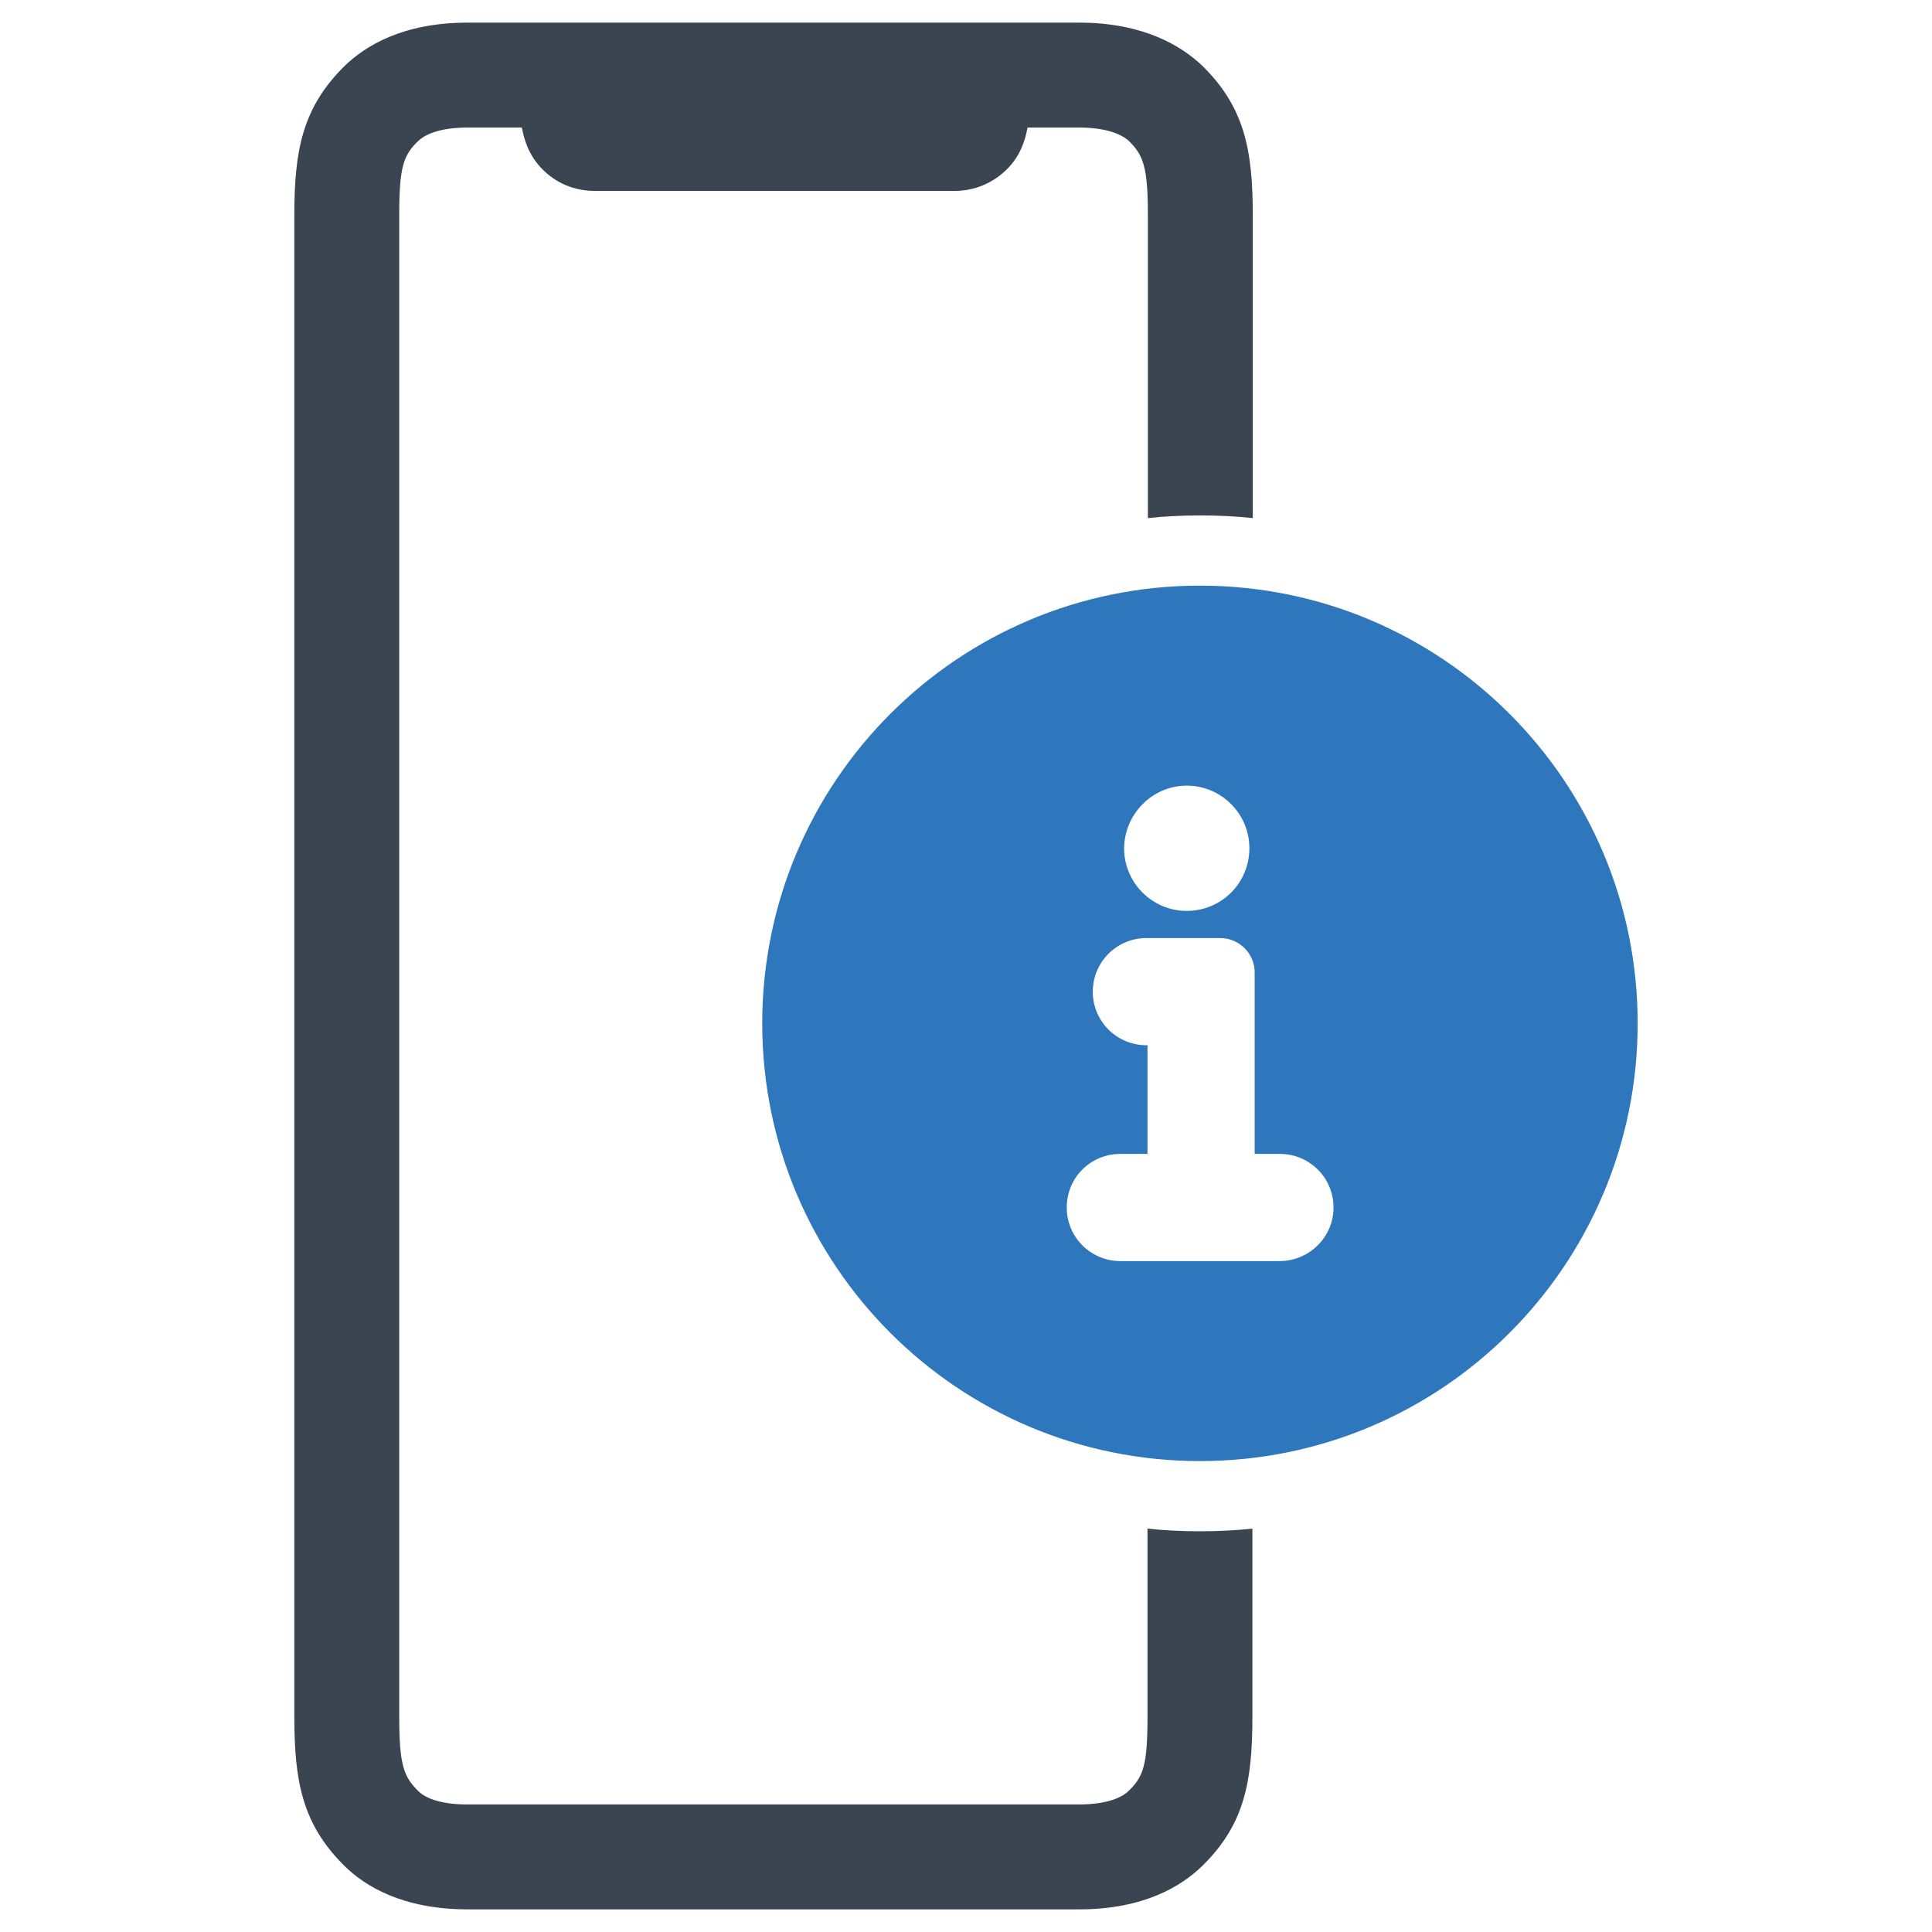
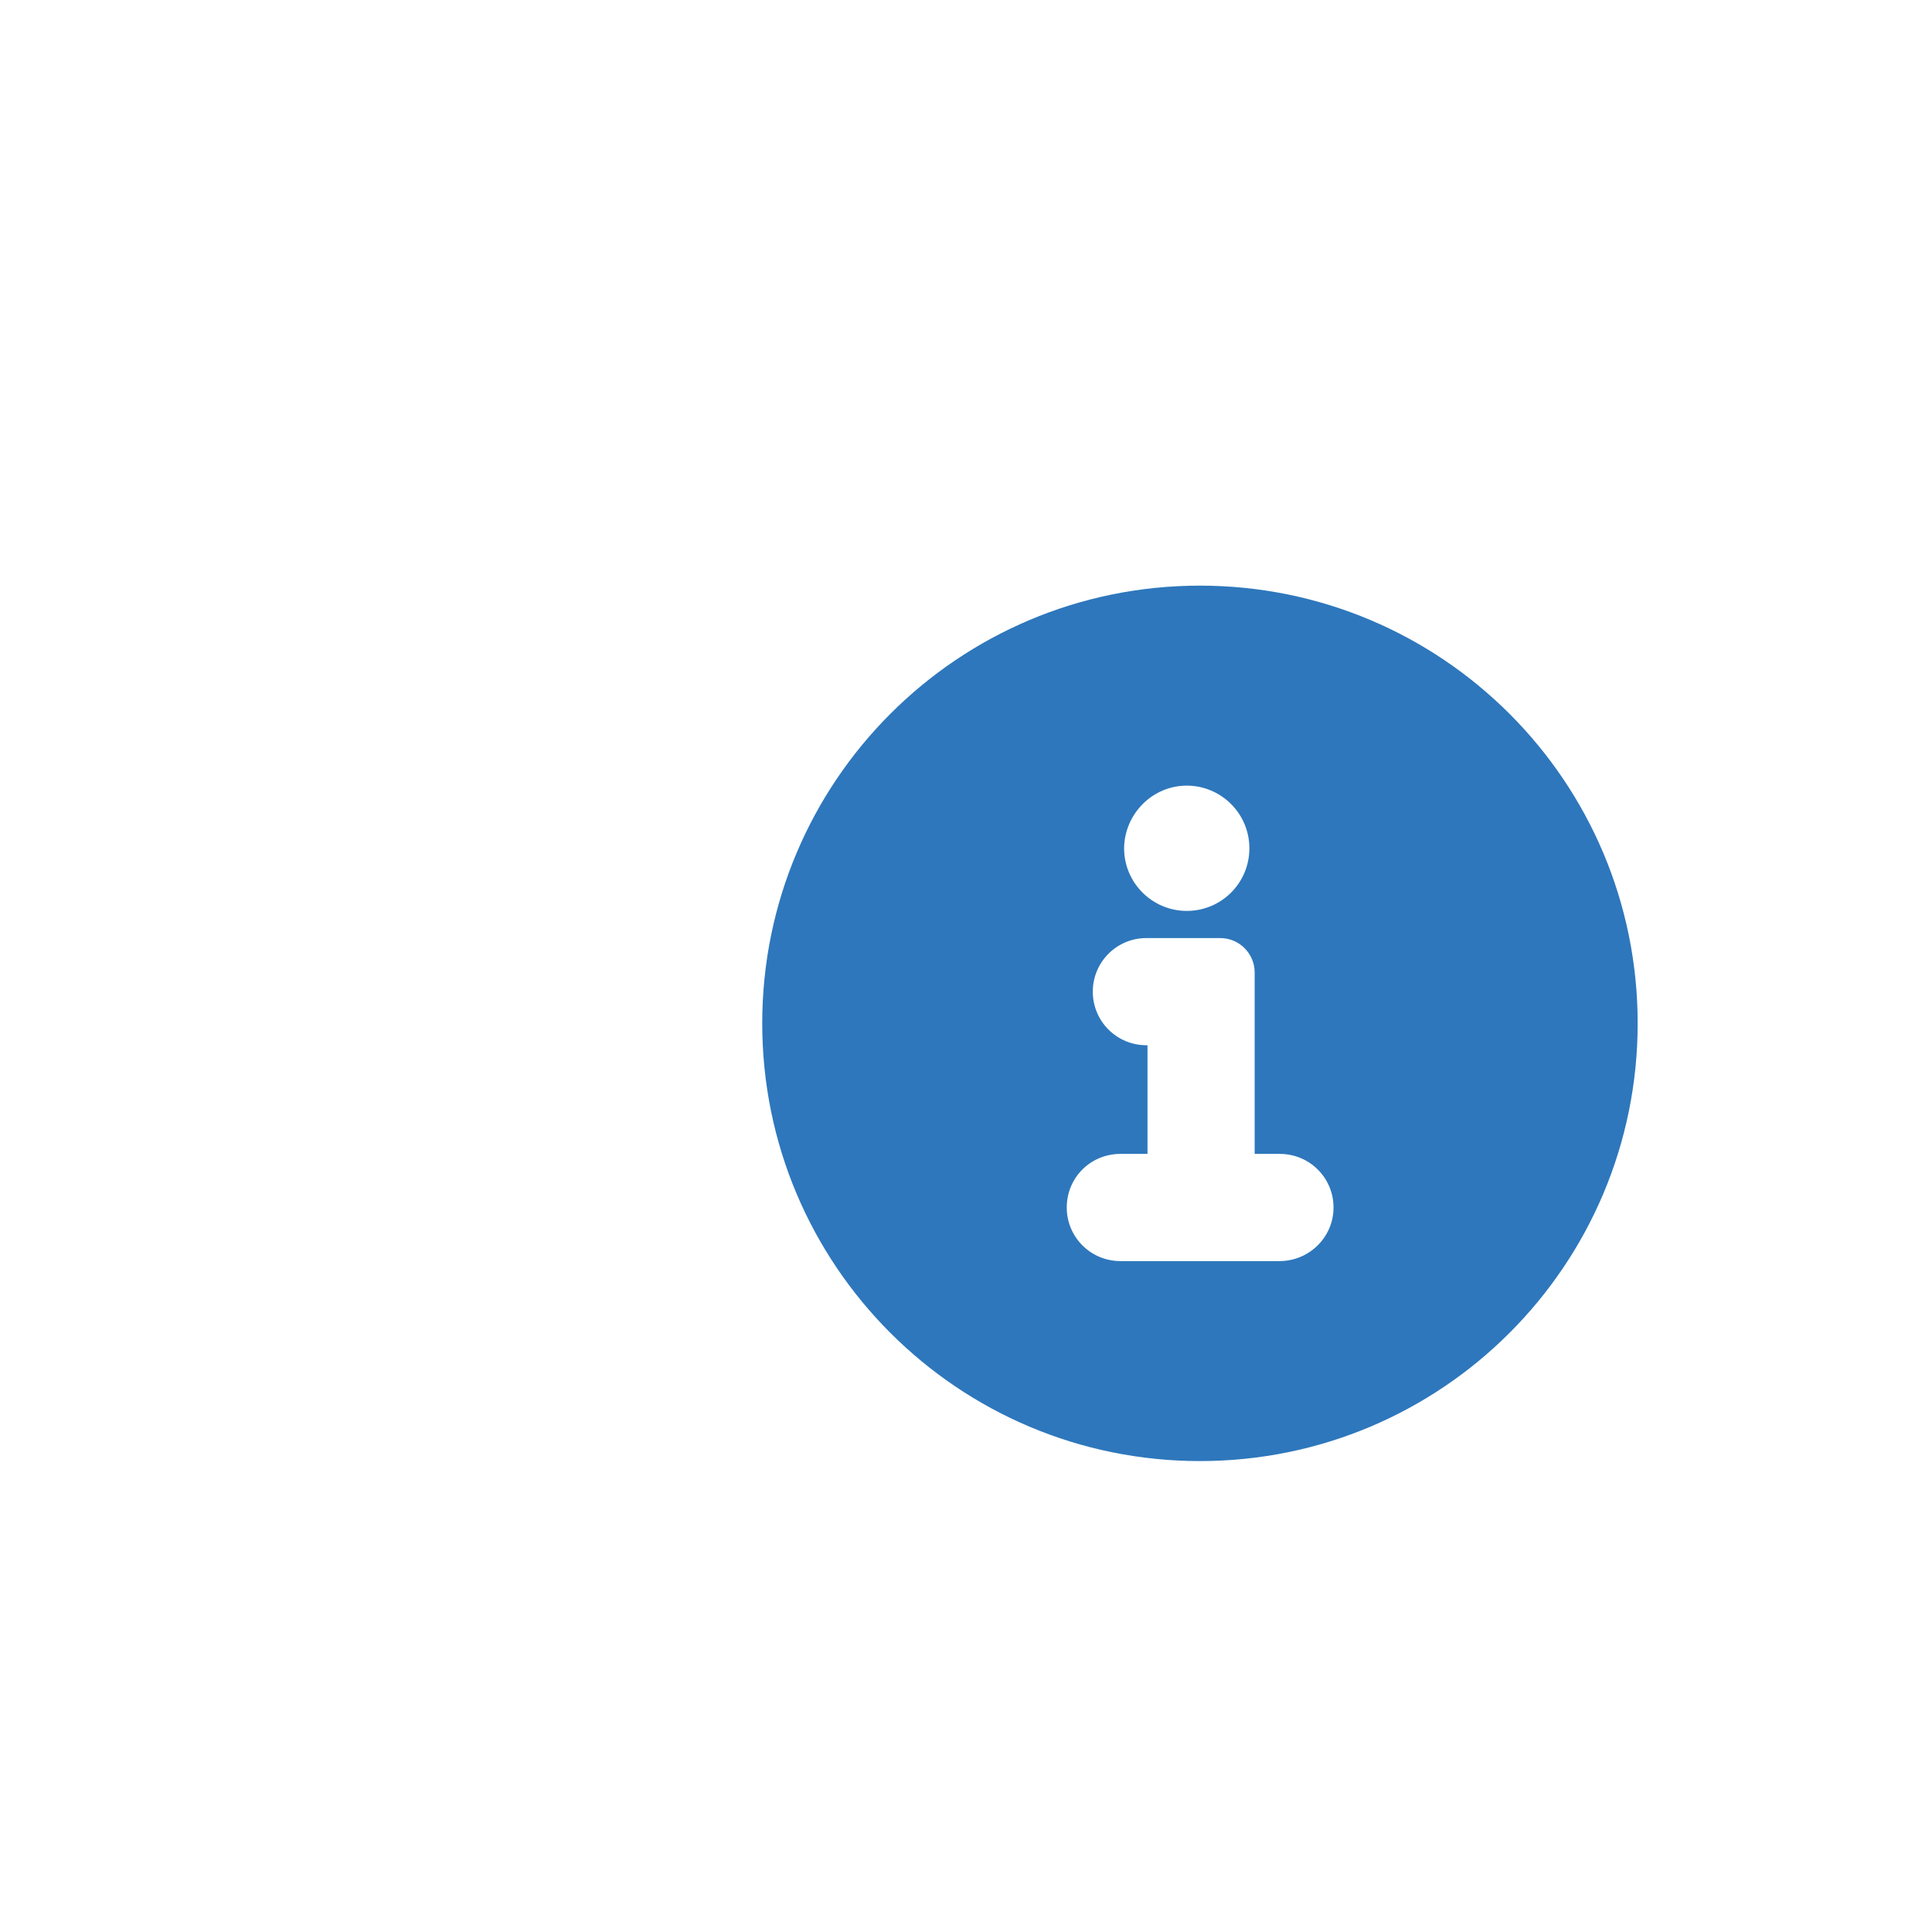
<svg xmlns="http://www.w3.org/2000/svg" version="1.1" id="Layer_1" x="0px" y="0px" viewBox="0 0 512 512" style="enable-background:new 0 0 512 512;" xml:space="preserve">
  <style type="text/css">
	.st0{fill:#2E77BC;}
	.st1{fill:#3B4552;}
</style>
  <g>
    <path class="st0" d="M318,155.2c-64.1,0-116,51.9-116,116c0,64.1,51.9,116,116,116c64.1,0,116-51.9,116-116   C434,207.1,382.1,155.2,318,155.2z M314.5,208.2c9.1,0,16.6,7.4,16.6,16.6c0,9.2-7.4,16.6-16.6,16.6c-9.1,0-16.6-7.4-16.6-16.6   C298,215.7,305.4,208.2,314.5,208.2z M339.1,334.2h-42.2c-7.8,0-14.2-6.3-14.2-14.2s6.3-14.2,14.2-14.2h7.2V277h-0.3   c-7.8,0-14.2-6.3-14.2-14.2c0-7.8,6.3-14.2,14.2-14.2h0.3h14.2h5.1c5,0,9.1,4.1,9.1,9.1v48.1h6.7c7.8,0,14.2,6.3,14.2,14.2   S346.9,334.2,339.1,334.2z" />
-     <path class="st1" d="M318,405.8c-4.7,0-9.3-0.2-13.9-0.7v49.8c0,12.9-1.1,16-5.1,19.8c-1.1,1.1-4.6,3.5-13.1,3.5H123.9c0,0,0,0,0,0   c-8.2,0-11.7-2.2-13-3.5c-3.9-3.8-5.1-6.9-5.1-19.8V57.1c0-12.9,1.1-16,5.1-19.8c1.4-1.3,4.9-3.5,13.1-3.5l14.3,0   c0.6,3.3,1.9,7.5,5.4,11c3.7,3.8,8.6,5.8,14,5.8h95.2c5.4,0,10.3-2.1,14-5.8c3.5-3.5,4.8-7.6,5.4-11H286c8.5,0,12,2.5,13.1,3.5   c3.9,3.8,5.1,6.9,5.1,19.8v80.2c4.6-0.5,9.2-0.7,13.9-0.7c4.7,0,9.3,0.2,13.9,0.7V57.1c0-17.2-2.1-28.6-13.4-39.7h0   C313.1,12.2,303.1,6,286,6H123.9c-17.2,0-27.1,6.2-32.5,11.4C80.1,28.5,78,39.9,78,57.1v397.8c0,17.2,2.1,28.6,13.4,39.7   c5.3,5.2,15.3,11.4,32.5,11.4H286c17.2,0,27.1-6.2,32.5-11.4c11.3-11,13.4-22.4,13.4-39.7v-49.8C327.3,405.6,322.7,405.8,318,405.8   z" />
  </g>
</svg>